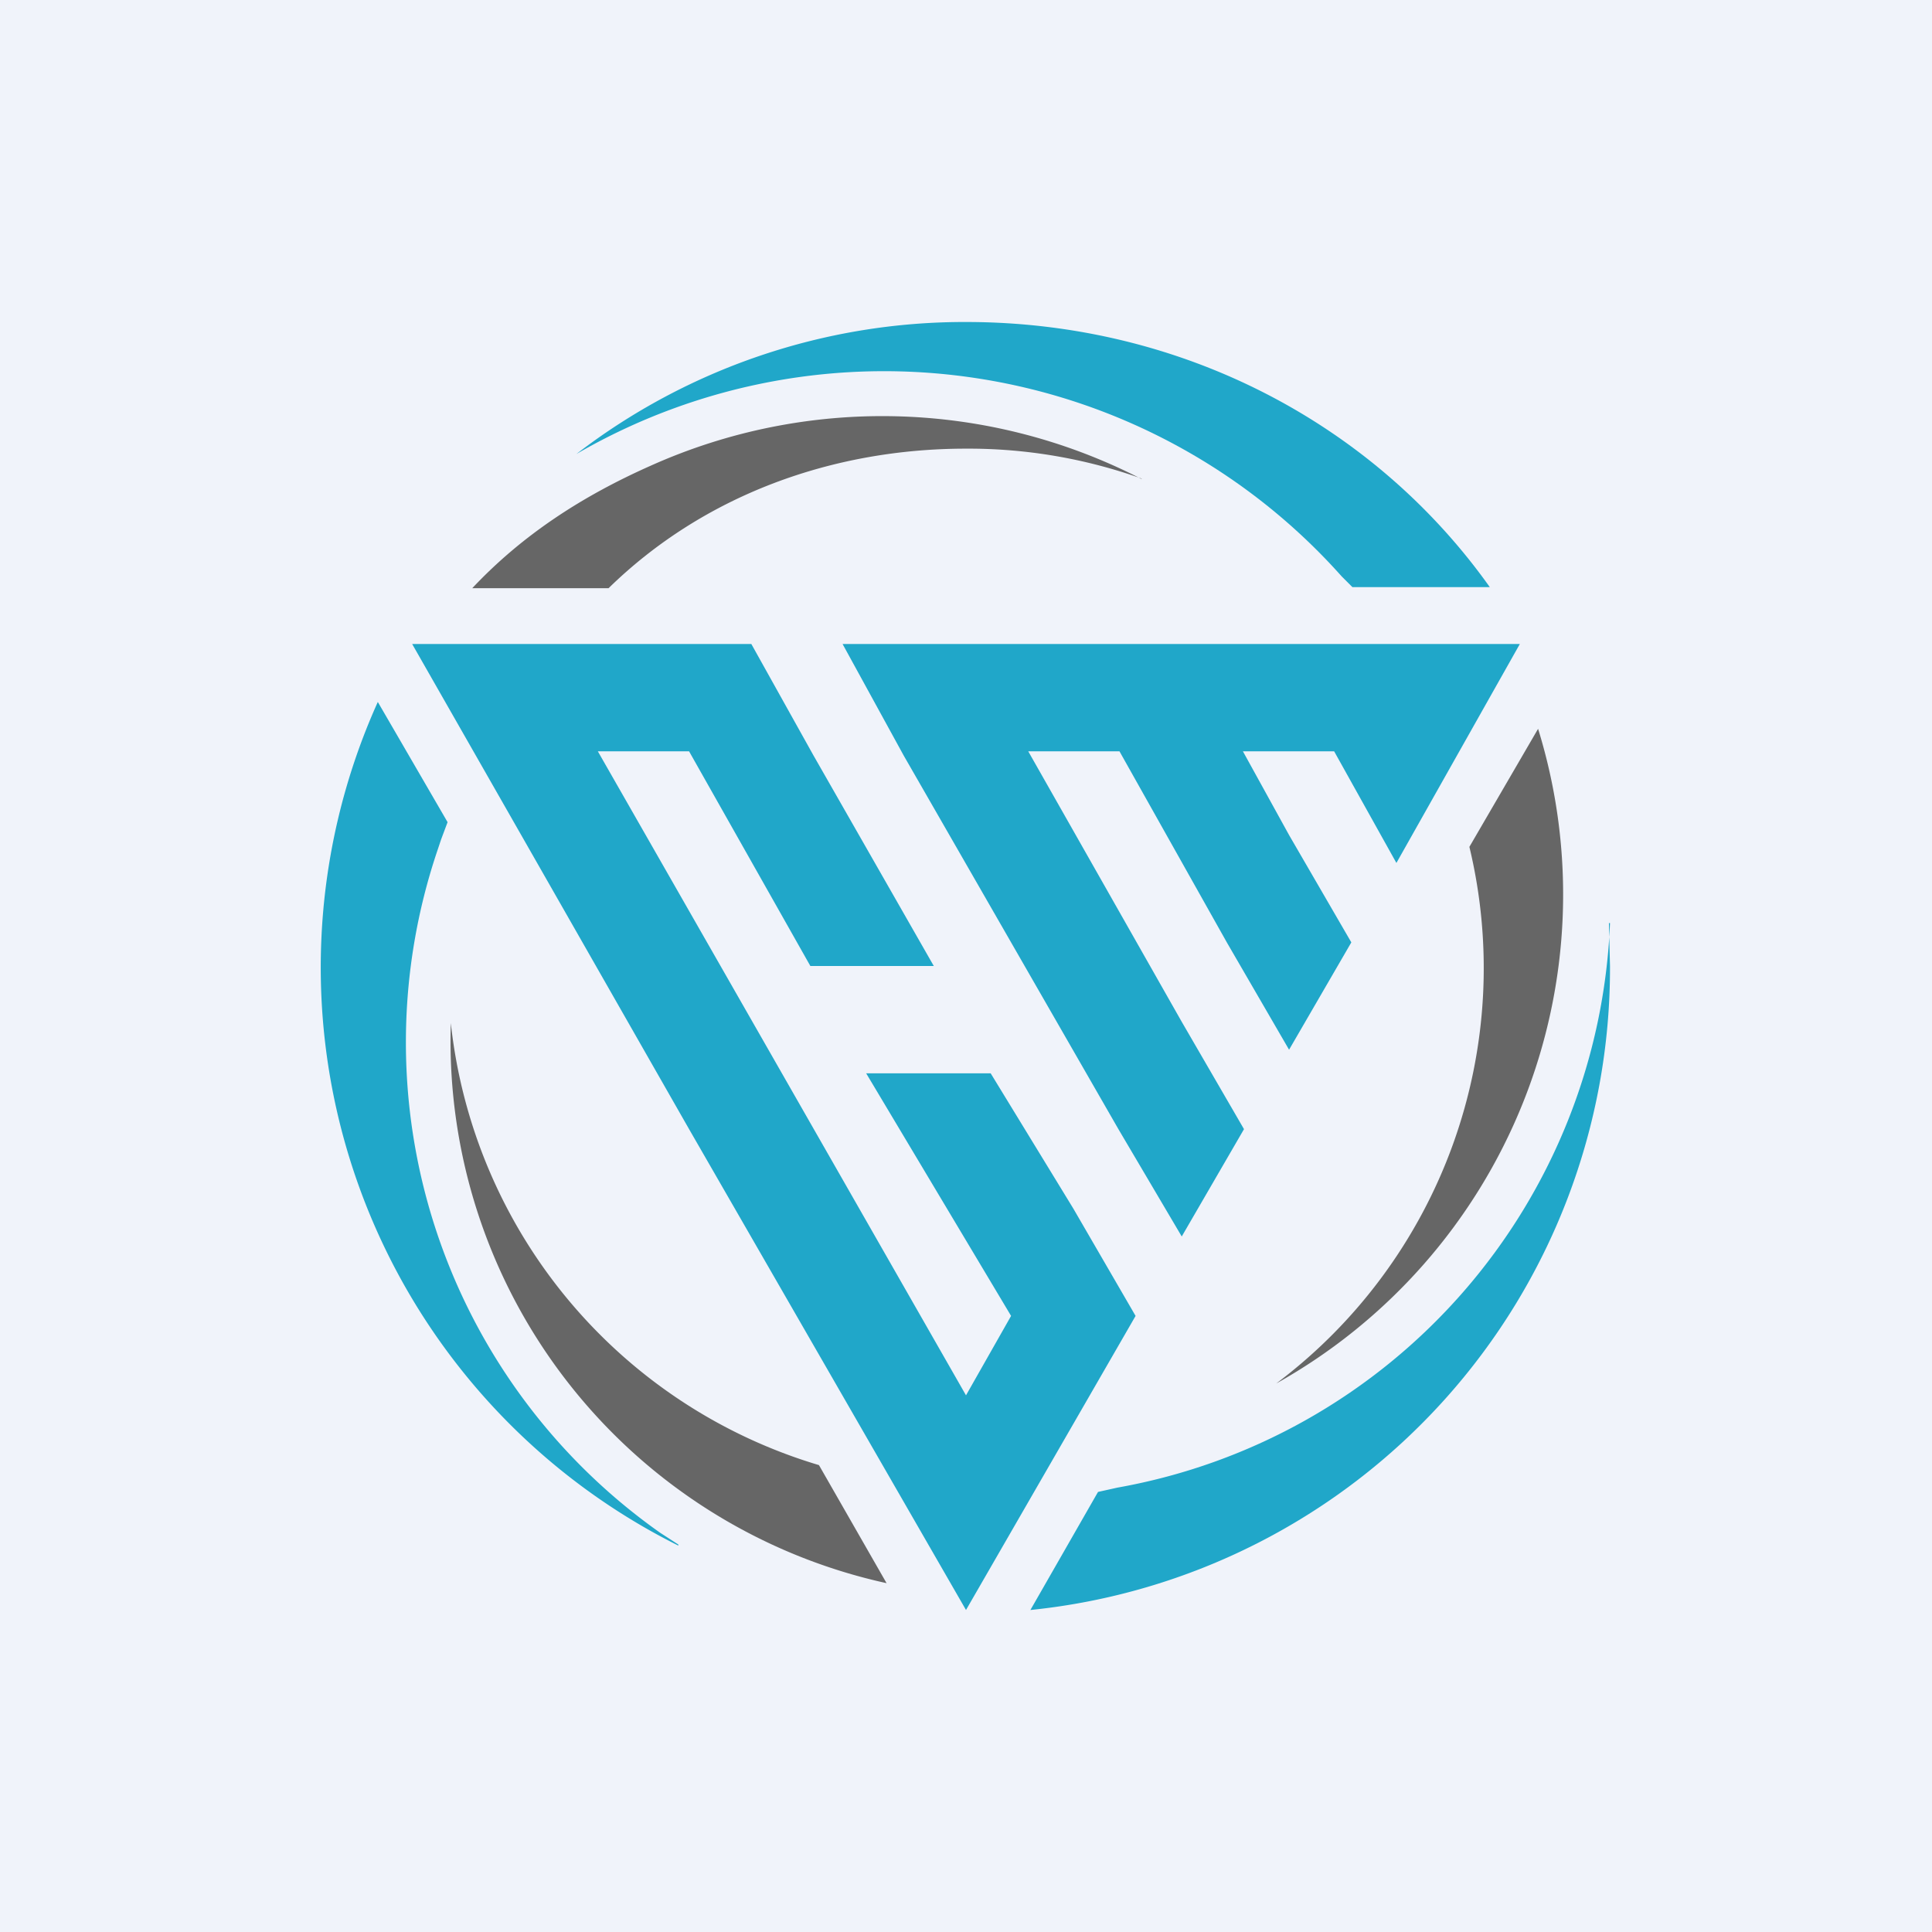
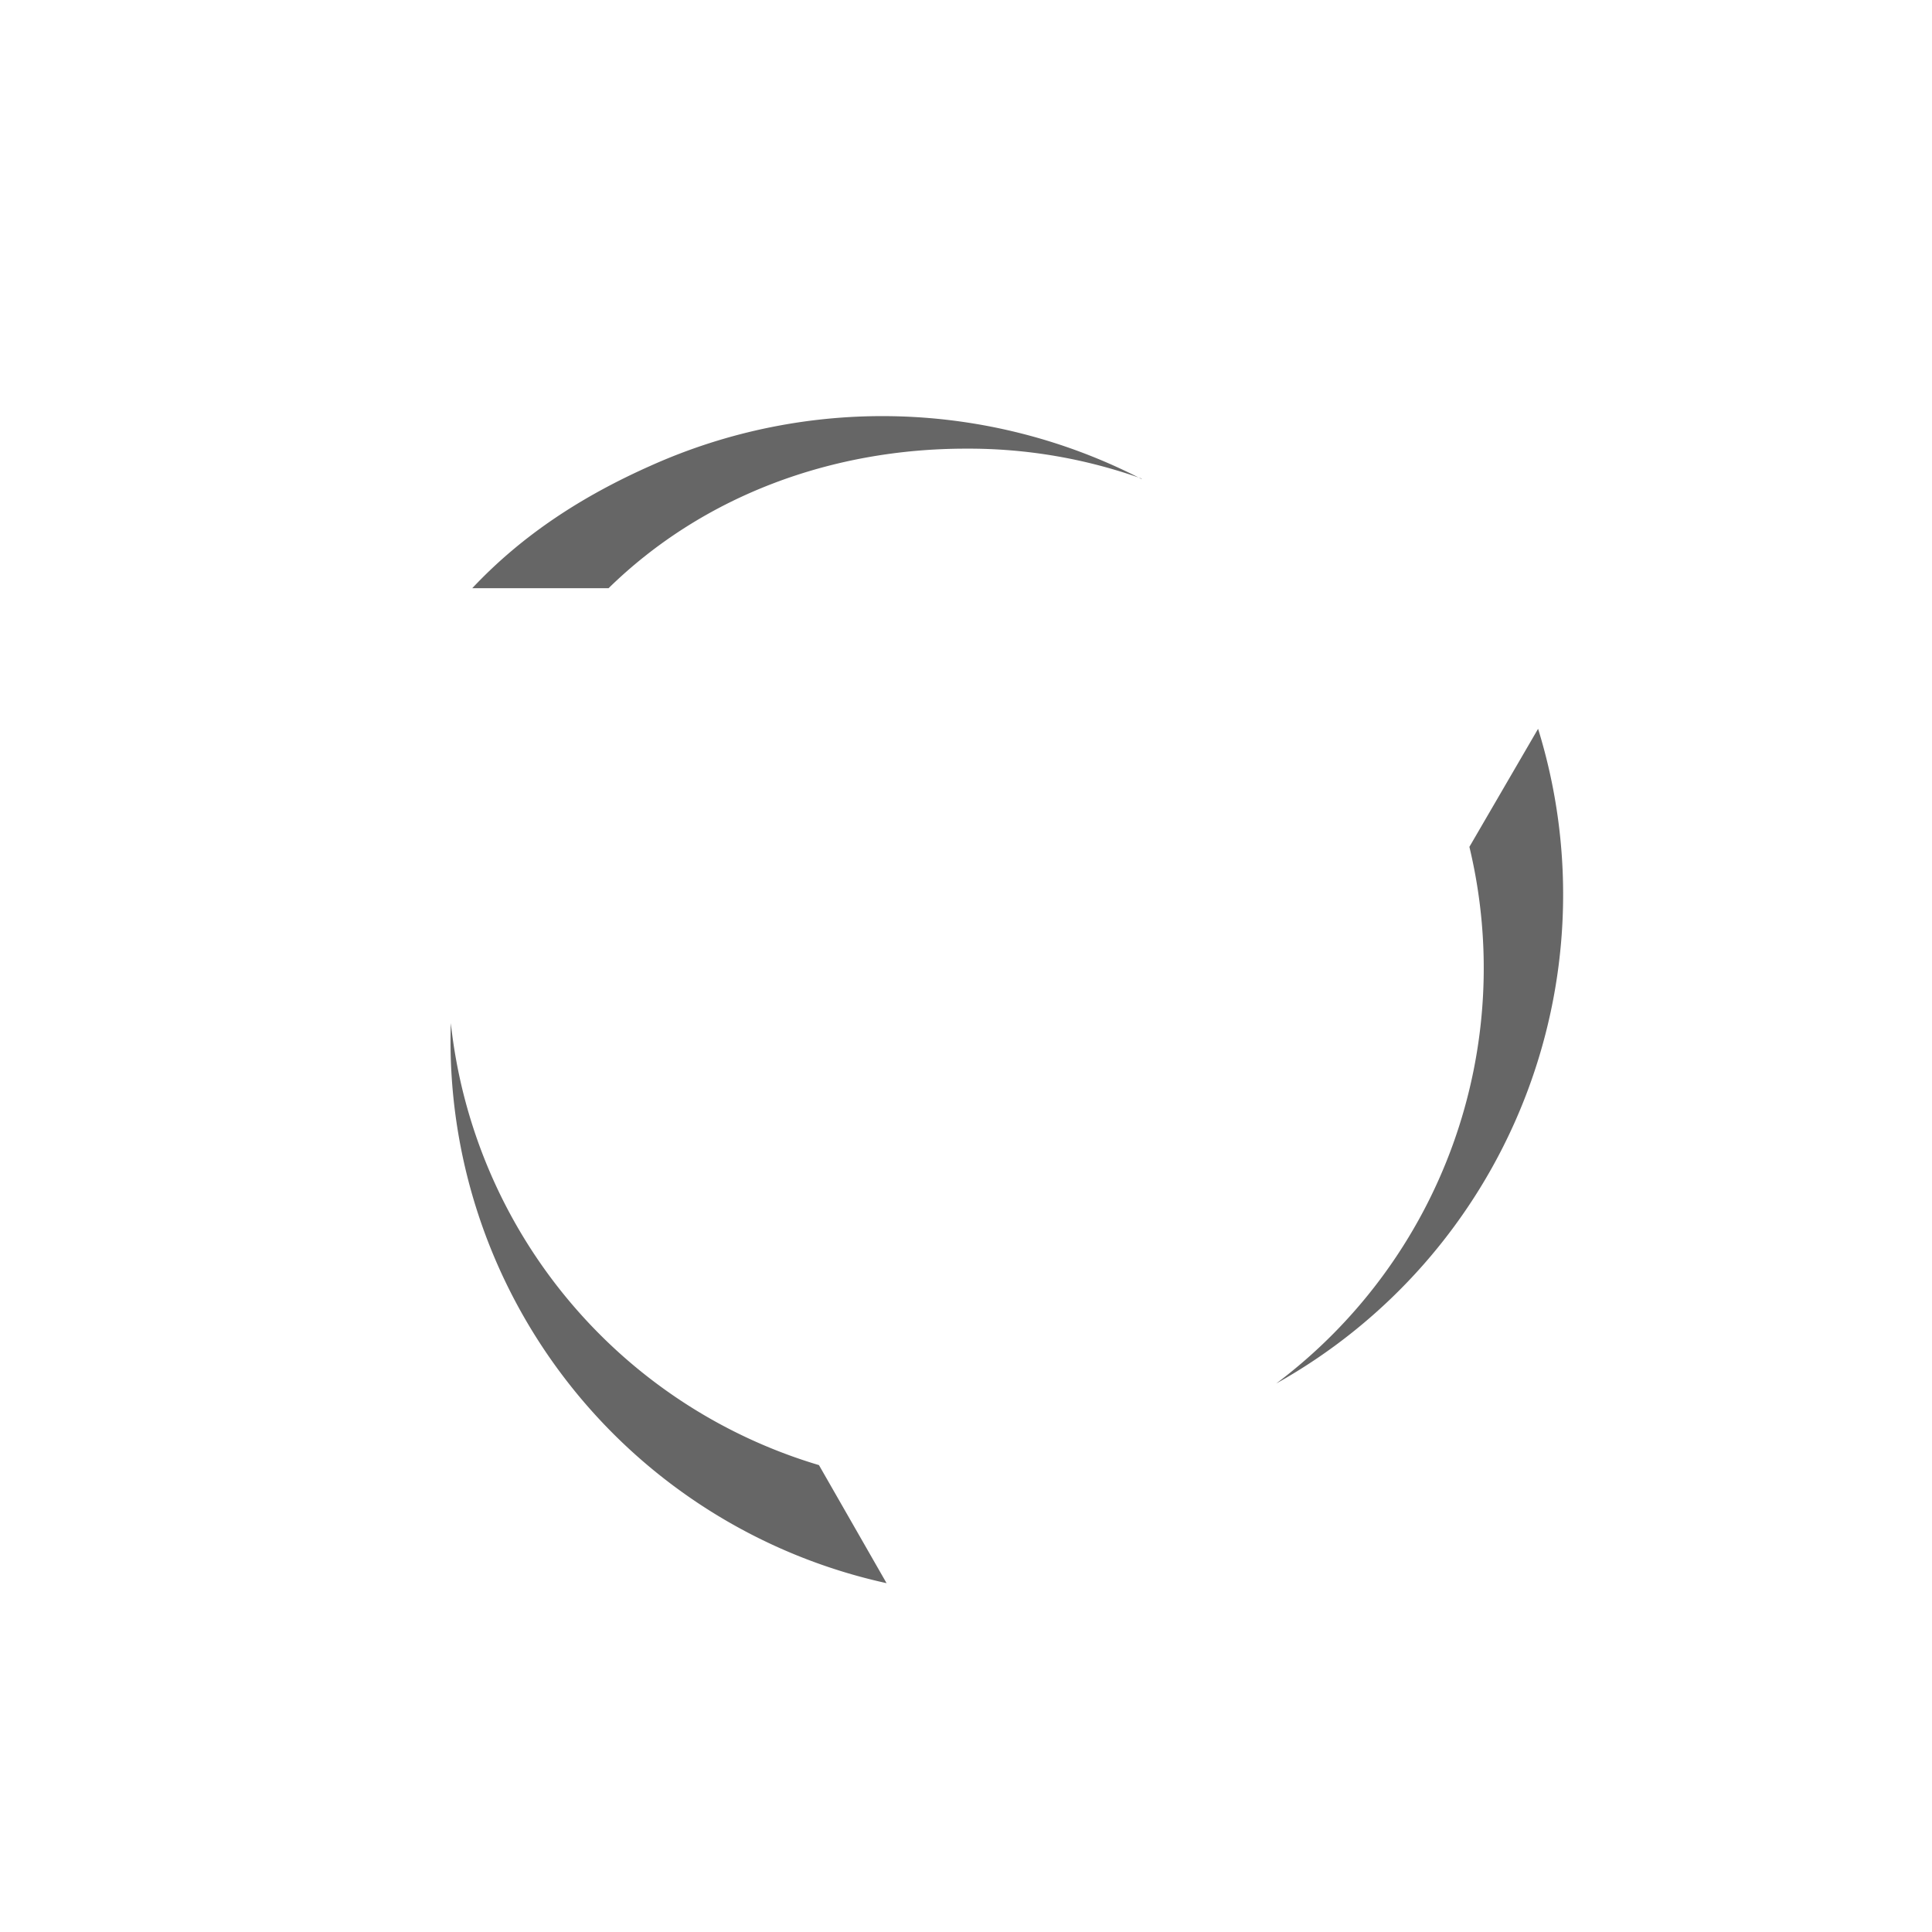
<svg xmlns="http://www.w3.org/2000/svg" width="18" height="18" viewBox="0 0 18 18">
-   <path fill="#F0F3FA" d="M0 0h18v18H0z" />
+   <path fill="#F0F3FA" d="M0 0v18H0z" />
  <path d="M11.89 12.89a4.84 4.84 0 0 0 1.8-5l.64-1.1a5.22 5.22 0 0 1-2.44 6.1Zm-1.25-8.43A4.8 4.8 0 0 0 9 4.18c-1.24 0-2.44.43-3.33 1.3H4.4c.47-.5 1.03-.86 1.66-1.14a5.27 5.27 0 0 1 4.57.12ZM4.2 9.53a4.84 4.84 0 0 0 3.43 4.12l.63 1.1A5.17 5.17 0 0 1 4.2 9.54Z" fill="#666" />
-   <path d="M9 3c2.01 0 3.8.95 4.88 2.47H12.6l-.1-.1a5.71 5.71 0 0 0-7.13-1.14A5.93 5.93 0 0 1 9 3Zm5.99 5.6L15 9A6.01 6.01 0 0 1 9.6 15l.63-1.1.18-.04A5.57 5.57 0 0 0 15 8.6Zm-8.67 5.8a6.02 6.02 0 0 1-2.8-7.86l.65 1.12-.06.16-.03.09a5.59 5.59 0 0 0 2.07 6.37l.17.11ZM5.57 7 9 13l.42-.74L8.07 10h1.16l.77 1.26.58 1L9 15l-2.58-4.48L3.84 6H7l.58 1.04L8.7 9H7.55L6.42 7h-.85Zm4 0h.86l1 1.78.58 1 .58-1-.58-1-.43-.78h.85l.58 1.04L14.16 6H7.85l.57 1.04 2 3.48.59 1 .58-1-.58-1-.58 1 .58-1L9.58 7Z" fill="#20A7C9" />
</svg>